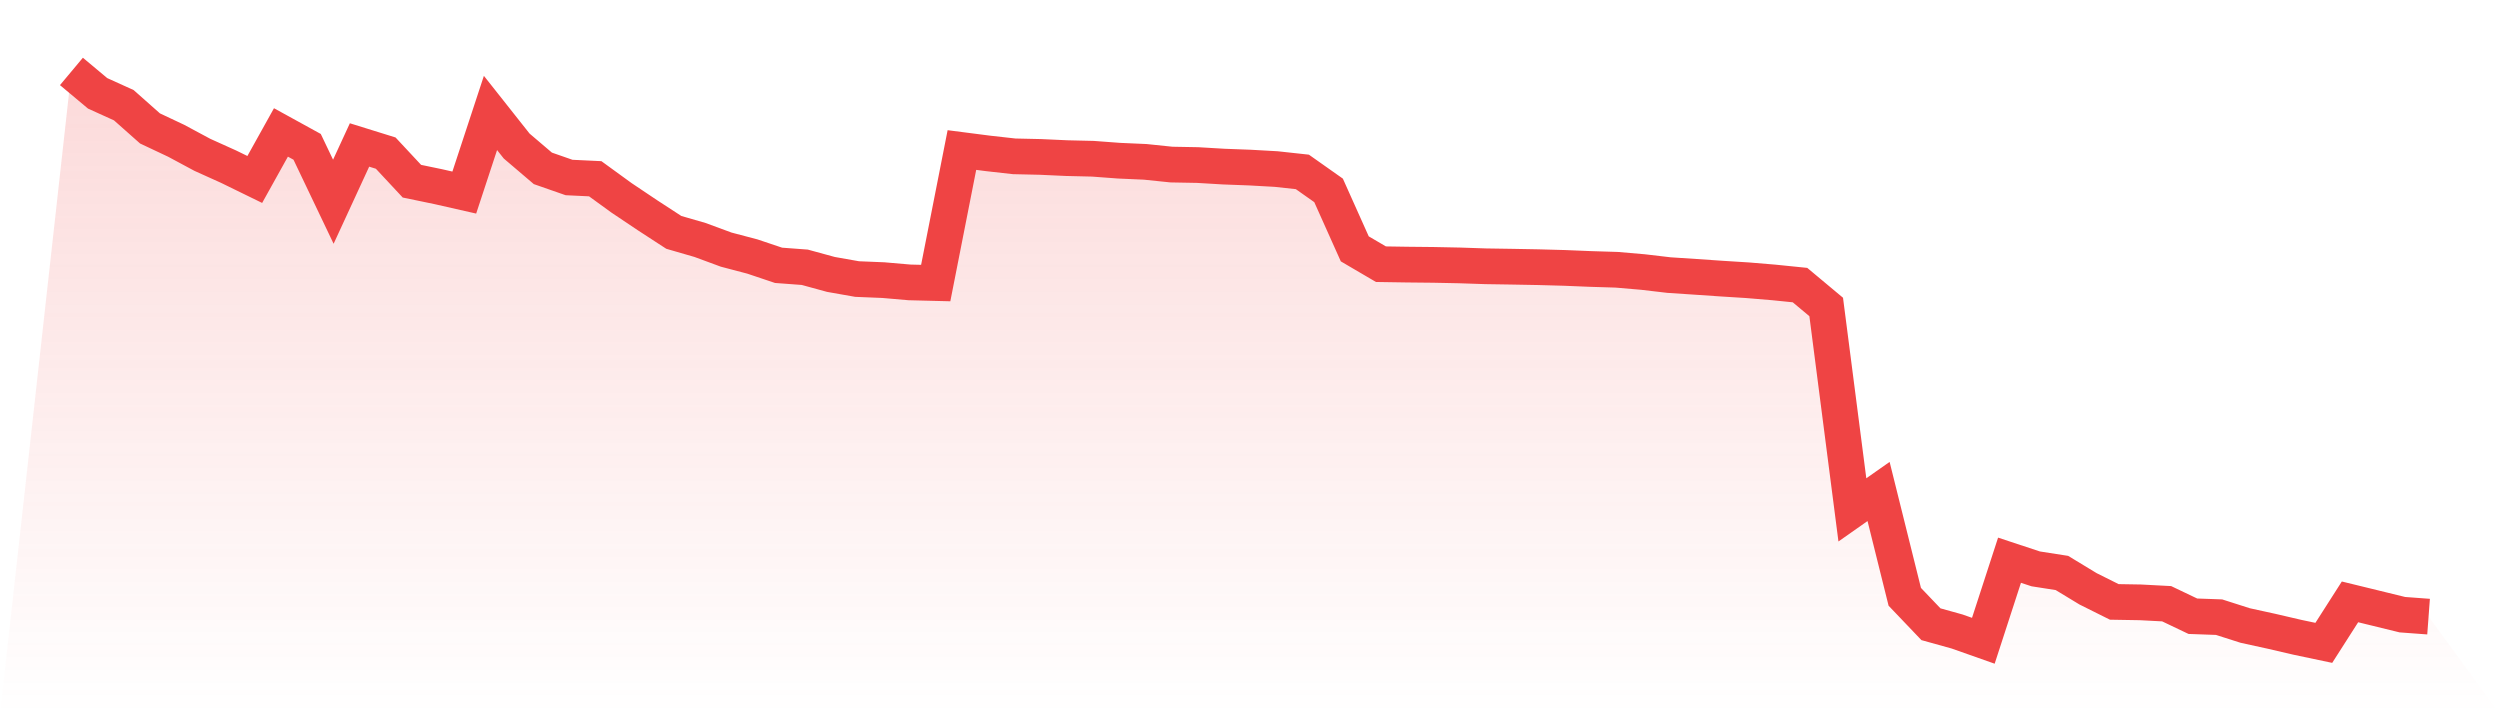
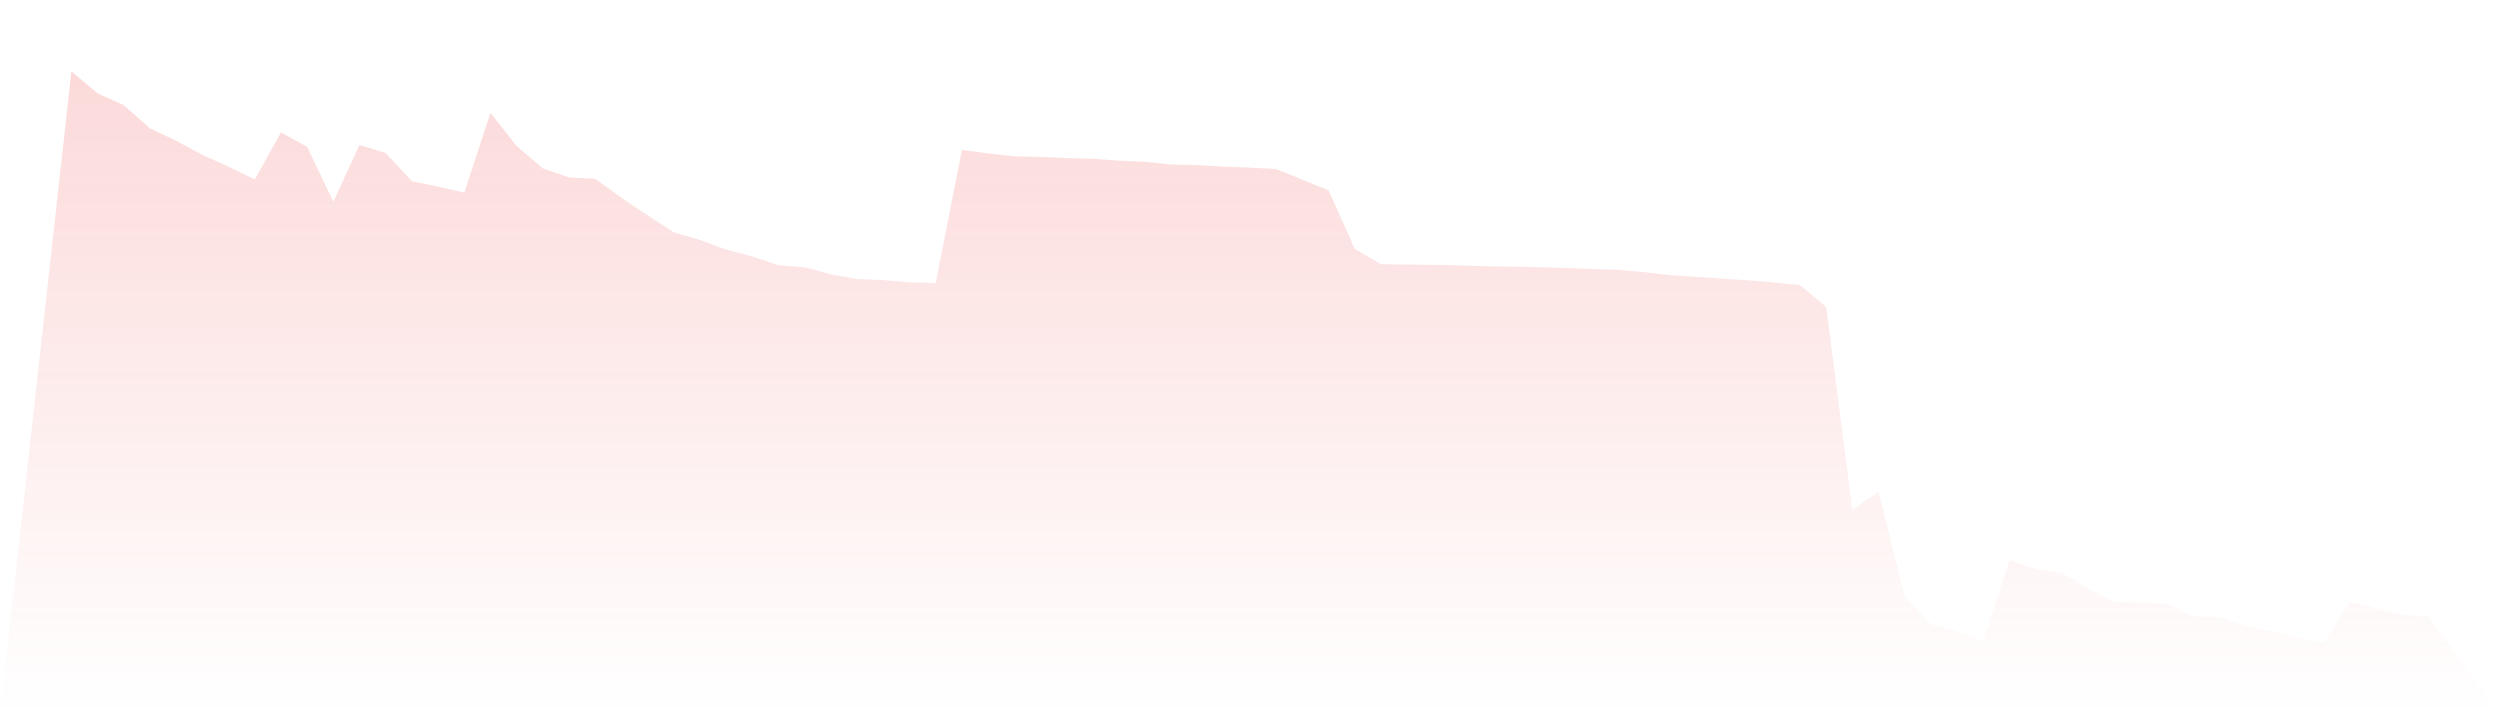
<svg xmlns="http://www.w3.org/2000/svg" viewBox="0 0 140 40">
  <defs>
    <linearGradient id="gradient" x1="0" x2="0" y1="0" y2="1">
      <stop offset="0%" stop-color="#ef4444" stop-opacity="0.2" />
      <stop offset="100%" stop-color="#ef4444" stop-opacity="0" />
    </linearGradient>
  </defs>
-   <path d="M4,4 L4,4 L5.467,5.227 L6.933,5.892 L8.4,7.192 L9.867,7.884 L11.333,8.671 L12.8,9.333 L14.267,10.05 L15.733,7.416 L17.2,8.223 L18.667,11.297 L20.133,8.118 L21.6,8.574 L23.067,10.147 L24.533,10.451 L26,10.784 L27.467,6.325 L28.933,8.178 L30.4,9.428 L31.867,9.94 L33.333,10.01 L34.8,11.076 L36.267,12.059 L37.733,13.013 L39.2,13.438 L40.667,13.979 L42.133,14.365 L43.6,14.858 L45.067,14.967 L46.533,15.368 L48,15.627 L49.467,15.687 L50.933,15.814 L52.4,15.851 L53.867,8.402 L55.333,8.591 L56.8,8.755 L58.267,8.788 L59.733,8.855 L61.2,8.89 L62.667,8.999 L64.133,9.064 L65.6,9.216 L67.067,9.243 L68.533,9.33 L70,9.385 L71.467,9.467 L72.933,9.627 L74.4,10.662 L75.867,13.936 L77.333,14.795 L78.8,14.818 L80.267,14.833 L81.733,14.863 L83.2,14.912 L84.667,14.935 L86.133,14.962 L87.6,15.002 L89.067,15.062 L90.533,15.107 L92,15.233 L93.467,15.405 L94.933,15.502 L96.4,15.602 L97.867,15.694 L99.333,15.816 L100.8,15.965 L102.267,17.19 L103.733,28.553 L105.2,27.523 L106.667,33.421 L108.133,34.957 L109.6,35.365 L111.067,35.883 L112.533,31.372 L114,31.857 L115.467,32.086 L116.933,32.975 L118.4,33.707 L119.867,33.732 L121.333,33.809 L122.8,34.509 L124.267,34.561 L125.733,35.029 L127.2,35.35 L128.667,35.691 L130.133,36 L131.6,33.705 L133.067,34.063 L134.533,34.422 L136,34.531 L140,40 L0,40 z" fill="url(#gradient)" />
-   <path d="M4,4 L4,4 L5.467,5.227 L6.933,5.892 L8.4,7.192 L9.867,7.884 L11.333,8.671 L12.8,9.333 L14.267,10.05 L15.733,7.416 L17.2,8.223 L18.667,11.297 L20.133,8.118 L21.6,8.574 L23.067,10.147 L24.533,10.451 L26,10.784 L27.467,6.325 L28.933,8.178 L30.4,9.428 L31.867,9.94 L33.333,10.01 L34.8,11.076 L36.267,12.059 L37.733,13.013 L39.2,13.438 L40.667,13.979 L42.133,14.365 L43.6,14.858 L45.067,14.967 L46.533,15.368 L48,15.627 L49.467,15.687 L50.933,15.814 L52.4,15.851 L53.867,8.402 L55.333,8.591 L56.8,8.755 L58.267,8.788 L59.733,8.855 L61.2,8.89 L62.667,8.999 L64.133,9.064 L65.6,9.216 L67.067,9.243 L68.533,9.33 L70,9.385 L71.467,9.467 L72.933,9.627 L74.4,10.662 L75.867,13.936 L77.333,14.795 L78.8,14.818 L80.267,14.833 L81.733,14.863 L83.2,14.912 L84.667,14.935 L86.133,14.962 L87.6,15.002 L89.067,15.062 L90.533,15.107 L92,15.233 L93.467,15.405 L94.933,15.502 L96.4,15.602 L97.867,15.694 L99.333,15.816 L100.8,15.965 L102.267,17.19 L103.733,28.553 L105.2,27.523 L106.667,33.421 L108.133,34.957 L109.6,35.365 L111.067,35.883 L112.533,31.372 L114,31.857 L115.467,32.086 L116.933,32.975 L118.4,33.707 L119.867,33.732 L121.333,33.809 L122.8,34.509 L124.267,34.561 L125.733,35.029 L127.2,35.35 L128.667,35.691 L130.133,36 L131.6,33.705 L133.067,34.063 L134.533,34.422 L136,34.531" fill="none" stroke="#ef4444" stroke-width="2" />
+   <path d="M4,4 L4,4 L5.467,5.227 L6.933,5.892 L8.4,7.192 L9.867,7.884 L11.333,8.671 L12.8,9.333 L14.267,10.05 L15.733,7.416 L17.2,8.223 L18.667,11.297 L20.133,8.118 L21.6,8.574 L23.067,10.147 L24.533,10.451 L26,10.784 L27.467,6.325 L28.933,8.178 L30.4,9.428 L31.867,9.94 L33.333,10.01 L34.8,11.076 L36.267,12.059 L37.733,13.013 L39.2,13.438 L40.667,13.979 L42.133,14.365 L43.6,14.858 L45.067,14.967 L46.533,15.368 L48,15.627 L49.467,15.687 L50.933,15.814 L52.4,15.851 L53.867,8.402 L55.333,8.591 L56.8,8.755 L58.267,8.788 L59.733,8.855 L61.2,8.89 L62.667,8.999 L64.133,9.064 L65.6,9.216 L67.067,9.243 L68.533,9.33 L70,9.385 L71.467,9.467 L74.4,10.662 L75.867,13.936 L77.333,14.795 L78.8,14.818 L80.267,14.833 L81.733,14.863 L83.2,14.912 L84.667,14.935 L86.133,14.962 L87.6,15.002 L89.067,15.062 L90.533,15.107 L92,15.233 L93.467,15.405 L94.933,15.502 L96.4,15.602 L97.867,15.694 L99.333,15.816 L100.8,15.965 L102.267,17.19 L103.733,28.553 L105.2,27.523 L106.667,33.421 L108.133,34.957 L109.6,35.365 L111.067,35.883 L112.533,31.372 L114,31.857 L115.467,32.086 L116.933,32.975 L118.4,33.707 L119.867,33.732 L121.333,33.809 L122.8,34.509 L124.267,34.561 L125.733,35.029 L127.2,35.35 L128.667,35.691 L130.133,36 L131.6,33.705 L133.067,34.063 L134.533,34.422 L136,34.531 L140,40 L0,40 z" fill="url(#gradient)" />
</svg>